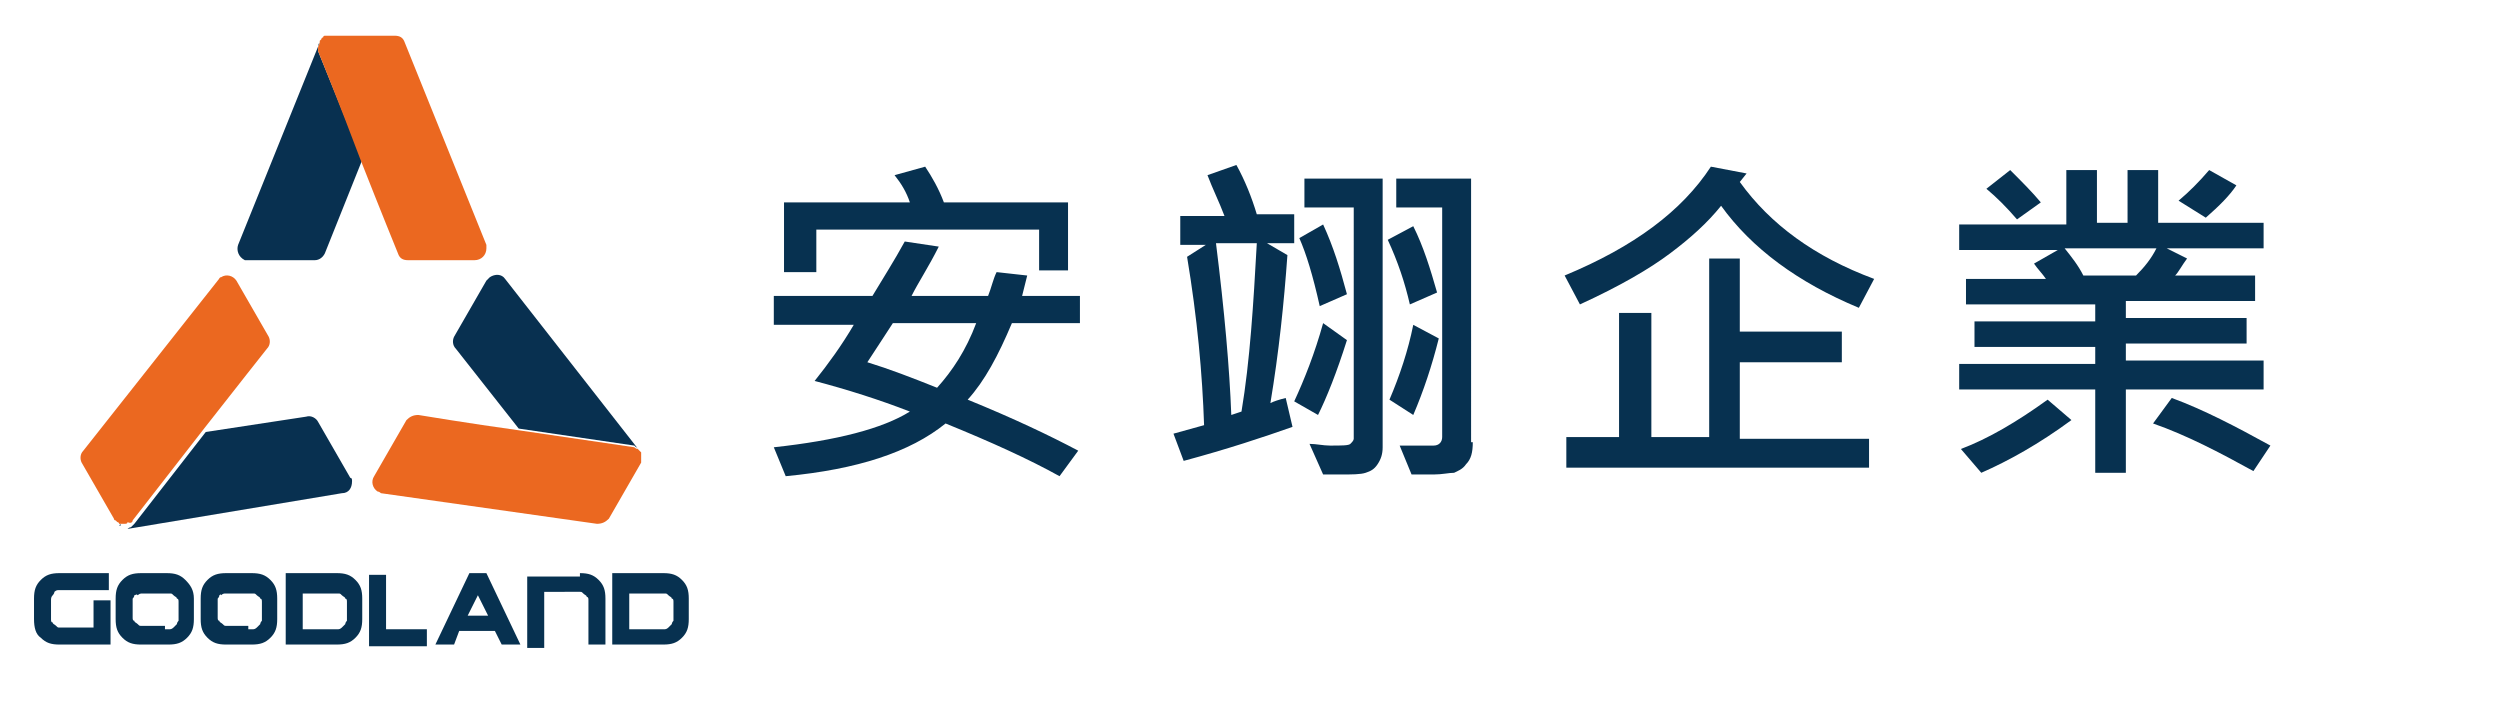
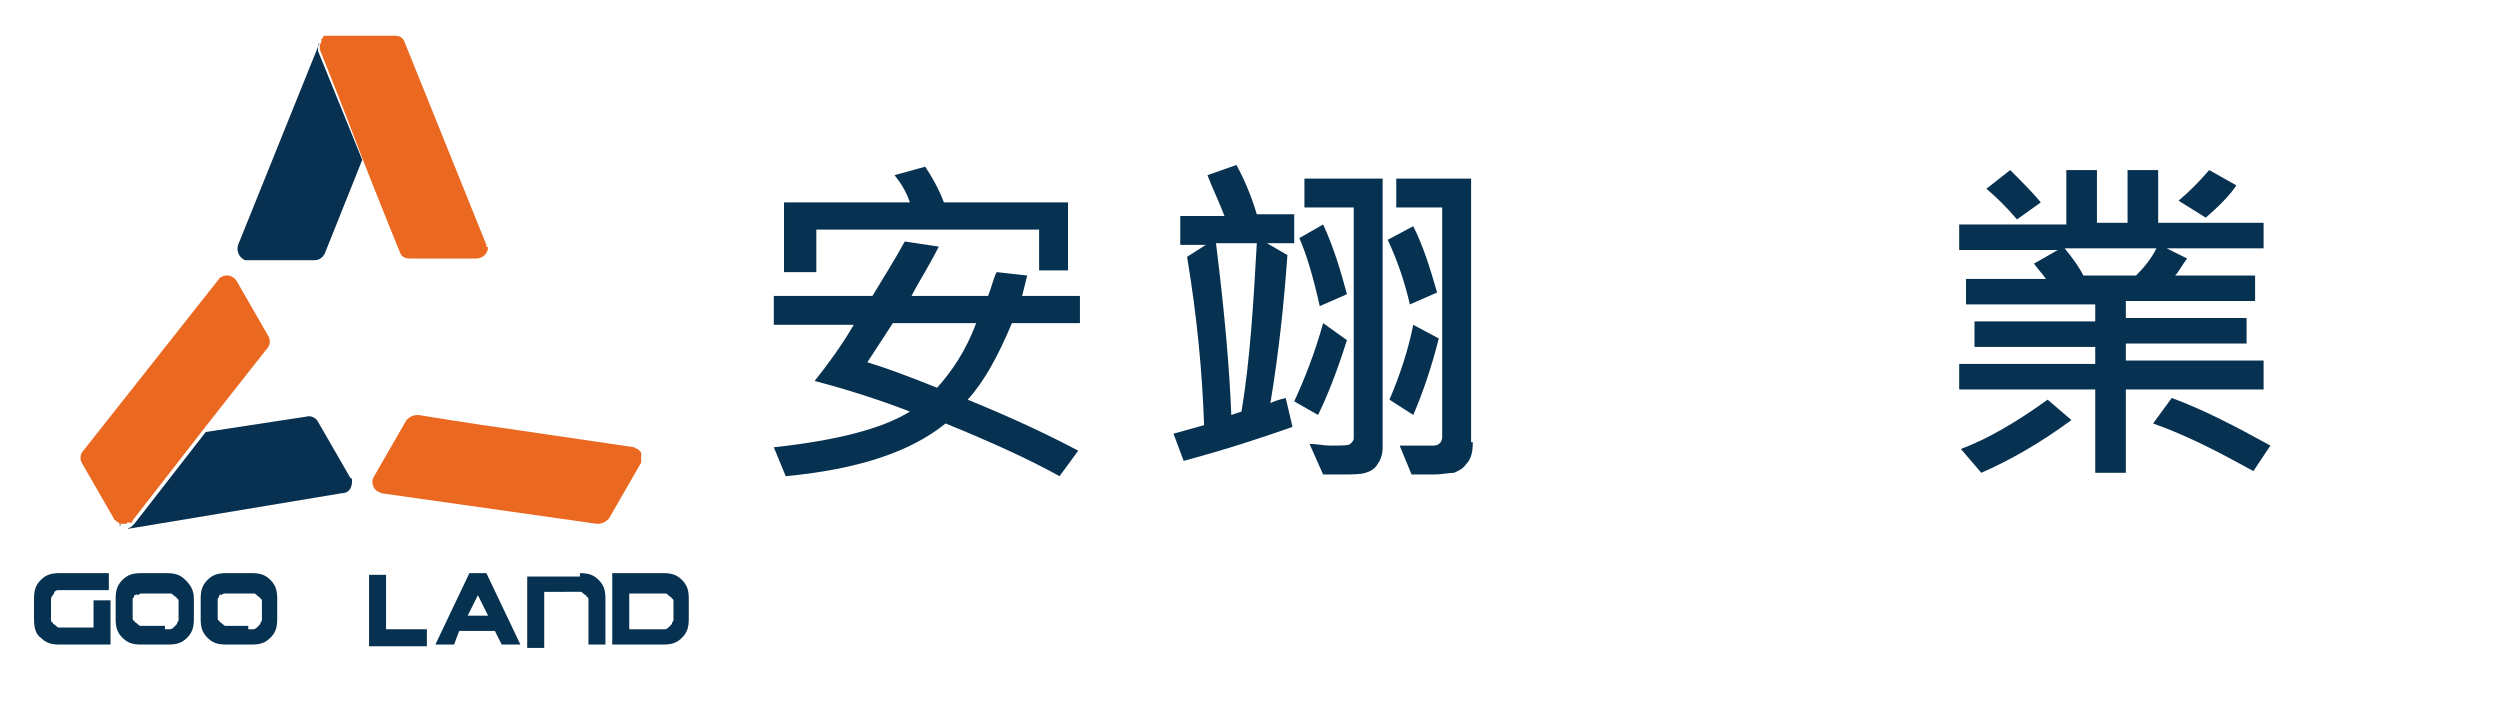
<svg xmlns="http://www.w3.org/2000/svg" xmlns:xlink="http://www.w3.org/1999/xlink" version="1.1" id="圖層_1" x="0px" y="0px" viewBox="0 0 147 42" style="enable-background:new 0 0 147 42;" xml:space="preserve">
  <style type="text/css">
	.st0{clip-path:url(#SVGID_00000054966631328923684320000005252756148927446446_);}
	.st1{fill:#062F4D;}
	.st2{fill:#083050;}
	.st3{fill:#EB6820;}
	.st4{fill:#073150;}
</style>
  <g>
    <defs>
      <rect id="SVGID_1_" width="147" height="42" />
    </defs>
    <clipPath id="SVGID_00000077284517730561164850000004031176660680534662_">
      <use xlink:href="#SVGID_1_" style="overflow:visible;" />
    </clipPath>
    <g style="clip-path:url(#SVGID_00000077284517730561164850000004031176660680534662_);">
      <g>
        <g>
          <g>
-             <path class="st1" d="M18.8,2.4C18.8,2.3,18.8,2.3,18.8,2.4C18.8,2.3,18.8,2.3,18.8,2.4z" />
            <path class="st1" d="M19,2.2C19,2.2,19,2.2,19,2.2C19,2.2,19,2.2,19,2.2z" />
            <path class="st1" d="M18.9,2.3C18.9,2.3,18.9,2.2,18.9,2.3C18.9,2.2,18.9,2.3,18.9,2.3z" />
            <path class="st1" d="M19.2,2.1c0,0,0.1,0,0.1,0C19.3,2.1,19.2,2.1,19.2,2.1z" />
            <path class="st1" d="M19.1,2.1C19.1,2.1,19.1,2.1,19.1,2.1C19.1,2.1,19.1,2.1,19.1,2.1z" />
            <path class="st1" d="M18.7,2.5C18.7,2.4,18.7,2.4,18.7,2.5C18.7,2.4,18.7,2.4,18.7,2.5z" />
            <path class="st2" d="M18.7,2.8c0-0.1,0-0.2,0.1-0.3c0,0,0,0,0,0l-4.8,11.9c-0.1,0.3,0,0.7,0.4,0.9c0.1,0,0.2,0,0.2,0h3.9       c0.3,0,0.5-0.2,0.6-0.4c0,0,2.2-5.5,2.2-5.5C20,6.2,18.7,3,18.7,3C18.7,2.9,18.7,2.8,18.7,2.8z" />
-             <path class="st3" d="M28.6,14.4L23.8,2.5c-0.1-0.3-0.3-0.4-0.6-0.4h-3.9c0,0-0.1,0-0.1,0c0,0,0,0,0,0c0,0-0.1,0-0.1,0       c0,0,0,0,0,0c0,0-0.1,0-0.1,0.1c0,0,0,0,0,0c0,0-0.1,0-0.1,0.1c0,0,0,0,0,0c0,0,0,0-0.1,0.1c0,0,0,0,0,0c0,0,0,0,0,0.1       c0,0,0,0,0,0c0,0.1-0.1,0.2-0.1,0.3c0,0.1,0,0.2,0,0.2c0,0,1.3,3.2,2.5,6.4c1.1,2.8,2.2,5.5,2.2,5.5c0.1,0.3,0.3,0.4,0.6,0.4       h3.9c0.4,0,0.7-0.3,0.7-0.7C28.6,14.6,28.6,14.5,28.6,14.4z" />
+             <path class="st3" d="M28.6,14.4L23.8,2.5c-0.1-0.3-0.3-0.4-0.6-0.4h-3.9c0,0-0.1,0-0.1,0c0,0,0,0,0,0c0,0-0.1,0-0.1,0       c0,0,0,0,0,0c0,0,0,0,0,0c0,0-0.1,0-0.1,0.1c0,0,0,0,0,0c0,0,0,0-0.1,0.1c0,0,0,0,0,0c0,0,0,0,0,0.1       c0,0,0,0,0,0c0,0.1-0.1,0.2-0.1,0.3c0,0.1,0,0.2,0,0.2c0,0,1.3,3.2,2.5,6.4c1.1,2.8,2.2,5.5,2.2,5.5c0.1,0.3,0.3,0.4,0.6,0.4       h3.9c0.4,0,0.7-0.3,0.7-0.7C28.6,14.6,28.6,14.5,28.6,14.4z" />
          </g>
          <g>
            <path class="st1" d="M37.8,26.8c0,0,0,0.1,0,0.1C37.8,26.9,37.8,26.9,37.8,26.8z" />
            <path class="st1" d="M37.7,26.5C37.7,26.5,37.7,26.5,37.7,26.5C37.7,26.5,37.7,26.5,37.7,26.5z" />
            <path class="st1" d="M37.8,27C37.8,27,37.8,27,37.8,27C37.8,27,37.8,27,37.8,27z" />
            <path class="st1" d="M37.7,26.6C37.7,26.6,37.7,26.7,37.7,26.6C37.7,26.7,37.7,26.6,37.7,26.6z" />
-             <path class="st2" d="M37.4,26.3c0.1,0,0.1,0.1,0.2,0.2c0,0,0,0,0,0l-7.9-10.1c-0.2-0.3-0.6-0.3-0.9-0.1       c-0.1,0.1-0.1,0.1-0.2,0.2l-1.9,3.3c-0.1,0.2-0.1,0.5,0.1,0.7l3.7,4.7c3.4,0.5,6.8,1,6.8,1C37.3,26.2,37.4,26.3,37.4,26.3z" />
            <path class="st1" d="M37.8,26.7c0,0,0,0.1,0,0.1C37.8,26.8,37.8,26.7,37.8,26.7z" />
            <path class="st1" d="M37.7,27.2c0,0,0-0.1,0-0.1C37.7,27.1,37.7,27.2,37.7,27.2z" />
            <path class="st3" d="M37.7,27.1C37.8,27,37.8,27,37.7,27.1c0-0.1,0-0.1,0-0.1c0,0,0-0.1,0-0.1c0,0,0,0,0,0c0,0,0-0.1,0-0.1       c0,0,0,0,0,0c0,0,0-0.1,0-0.1c0,0,0,0,0,0c0,0,0-0.1,0-0.1c0,0,0,0,0,0c-0.1-0.1-0.1-0.1-0.2-0.2c-0.1,0-0.2-0.1-0.2-0.1       c0,0-3.4-0.5-6.8-1c-2.9-0.4-5.9-0.9-5.9-0.9c-0.3,0-0.5,0.1-0.7,0.3l-1.9,3.3c-0.2,0.3-0.1,0.7,0.2,0.9c0.1,0,0.2,0.1,0.2,0.1       l12.7,1.8c0.3,0,0.5-0.1,0.7-0.3l1.9-3.3C37.7,27.2,37.7,27.1,37.7,27.1C37.7,27.1,37.7,27.1,37.7,27.1z" />
          </g>
          <g>
            <path class="st1" d="M6.9,30.7C6.9,30.7,6.9,30.7,6.9,30.7C6.9,30.7,6.9,30.7,6.9,30.7z" />
            <path class="st1" d="M7,30.8C7,30.8,7,30.8,7,30.8C7,30.8,7,30.8,7,30.8z" />
            <path class="st2" d="M20.7,28.3c0-0.1,0-0.2-0.1-0.2l-1.9-3.3c-0.1-0.2-0.4-0.4-0.7-0.3l-5.9,0.9l0,0c-2.1,2.7-4.2,5.4-4.2,5.4       c-0.1,0.1-0.1,0.1-0.2,0.2c-0.1,0-0.2,0.1-0.2,0.1c0,0,0,0,0,0L20.1,29C20.5,29,20.7,28.7,20.7,28.3z" />
            <path class="st1" d="M6.8,30.6C6.8,30.6,6.8,30.6,6.8,30.6C6.8,30.6,6.8,30.6,6.8,30.6z" />
-             <path class="st1" d="M7.4,30.9C7.4,30.9,7.3,30.9,7.4,30.9C7.3,30.9,7.4,30.9,7.4,30.9z" />
            <path class="st1" d="M7.1,30.9c0,0-0.1,0-0.1,0C7.1,30.8,7.1,30.8,7.1,30.9z" />
            <path class="st1" d="M7.3,30.9C7.2,30.9,7.2,30.9,7.3,30.9C7.2,30.9,7.2,30.9,7.3,30.9z" />
            <path class="st3" d="M7.8,30.6c0,0,2.1-2.7,4.2-5.4c1.8-2.3,3.7-4.7,3.7-4.7c0.2-0.2,0.2-0.5,0.1-0.7l-1.9-3.3       c-0.2-0.3-0.6-0.4-0.9-0.2c-0.1,0-0.1,0.1-0.2,0.2L4.9,26.5c-0.2,0.2-0.2,0.5-0.1,0.7l1.9,3.3c0,0,0,0.1,0.1,0.1c0,0,0,0,0,0       c0,0,0,0,0.1,0.1c0,0,0,0,0,0c0,0,0.1,0,0.1,0.1c0,0,0,0,0,0c0,0,0.1,0,0.1,0c0,0,0,0,0,0c0,0,0.1,0,0.1,0c0,0,0,0,0,0       c0,0,0.1,0,0.1,0c0,0,0,0,0,0c0.1,0,0.2,0,0.2-0.1C7.7,30.8,7.8,30.7,7.8,30.6z" />
          </g>
        </g>
        <g>
          <path class="st4" d="M6.4,33.7v1H3.7c-0.1,0-0.2,0-0.3,0c-0.1,0-0.2,0.1-0.2,0.1C3.2,34.9,3.1,35,3.1,35C3,35.1,3,35.2,3,35.3      v1.1c0,0.1,0,0.2,0.1,0.2c0,0.1,0.1,0.1,0.2,0.2c0.1,0.1,0.1,0.1,0.2,0.1c0.1,0,0.2,0,0.3,0h1.7v-1.6h1v2.6H3.5      c-0.5,0-0.8-0.1-1.1-0.4C2.1,37.3,2,36.9,2,36.4v-1.2c0-0.5,0.1-0.8,0.4-1.1c0.3-0.3,0.6-0.4,1.1-0.4H6.4z" />
          <path class="st4" d="M11.4,35.2v1.2c0,0.5-0.1,0.8-0.4,1.1c-0.3,0.3-0.6,0.4-1.1,0.4H8.3c-0.5,0-0.8-0.1-1.1-0.4      c-0.3-0.3-0.4-0.6-0.4-1.1v-1.2c0-0.5,0.1-0.8,0.4-1.1c0.3-0.3,0.6-0.4,1.1-0.4h1.5c0.5,0,0.8,0.1,1.1,0.4      C11.2,34.4,11.4,34.7,11.4,35.2z M9.7,37c0.1,0,0.2,0,0.3,0c0.1,0,0.2-0.1,0.2-0.1c0.1-0.1,0.1-0.1,0.2-0.2      c0-0.1,0.1-0.2,0.1-0.2v-1.1c0-0.1,0-0.2-0.1-0.2c0-0.1-0.1-0.1-0.2-0.2c-0.1-0.1-0.1-0.1-0.2-0.1c-0.1,0-0.2,0-0.3,0H8.6      c-0.1,0-0.2,0-0.3,0c-0.1,0-0.2,0.1-0.2,0.1C8,34.9,8,35,7.9,35c0,0.1-0.1,0.2-0.1,0.2v1.1c0,0.1,0,0.2,0.1,0.2      c0,0.1,0.1,0.1,0.2,0.2c0.1,0.1,0.1,0.1,0.2,0.1c0.1,0,0.2,0,0.3,0H9.7z" />
          <path class="st4" d="M16.3,35.2v1.2c0,0.5-0.1,0.8-0.4,1.1c-0.3,0.3-0.6,0.4-1.1,0.4h-1.5c-0.5,0-0.8-0.1-1.1-0.4      c-0.3-0.3-0.4-0.6-0.4-1.1v-1.2c0-0.5,0.1-0.8,0.4-1.1c0.3-0.3,0.6-0.4,1.1-0.4h1.5c0.5,0,0.8,0.1,1.1,0.4      C16.2,34.4,16.3,34.7,16.3,35.2z M14.6,37c0.1,0,0.2,0,0.3,0c0.1,0,0.2-0.1,0.2-0.1c0.1-0.1,0.1-0.1,0.2-0.2      c0-0.1,0.1-0.2,0.1-0.2v-1.1c0-0.1,0-0.2-0.1-0.2c0-0.1-0.1-0.1-0.2-0.2c-0.1-0.1-0.1-0.1-0.2-0.1c-0.1,0-0.2,0-0.3,0h-1.1      c-0.1,0-0.2,0-0.3,0c-0.1,0-0.2,0.1-0.2,0.1C13,34.9,12.9,35,12.9,35c0,0.1-0.1,0.2-0.1,0.2v1.1c0,0.1,0,0.2,0.1,0.2      c0,0.1,0.1,0.1,0.2,0.2c0.1,0.1,0.1,0.1,0.2,0.1c0.1,0,0.2,0,0.3,0H14.6z" />
-           <path class="st4" d="M16.8,33.7h3c0.5,0,0.8,0.1,1.1,0.4c0.3,0.3,0.4,0.6,0.4,1.1v1.2c0,0.5-0.1,0.8-0.4,1.1      c-0.3,0.3-0.6,0.4-1.1,0.4h-3V33.7z M17.8,34.7V37h1.8c0.1,0,0.2,0,0.3,0c0.1,0,0.2-0.1,0.2-0.1c0.1-0.1,0.1-0.1,0.2-0.2      c0-0.1,0.1-0.2,0.1-0.2v-1.1c0-0.1,0-0.2-0.1-0.2c0-0.1-0.1-0.1-0.2-0.2c-0.1-0.1-0.1-0.1-0.2-0.1c-0.1,0-0.2,0-0.3,0H17.8z" />
          <path class="st4" d="M22.7,33.7V37h2.4v1h-3.4v-4.2H22.7z" />
          <path class="st4" d="M26.7,37.9h-1.1l2-4.2h1l2,4.2h-1.1l-0.4-0.8h-2.1L26.7,37.9z M28.1,35l-0.6,1.2h1.2L28.1,35z" />
          <path class="st4" d="M34.1,33.7c0.5,0,0.8,0.1,1.1,0.4c0.3,0.3,0.4,0.6,0.4,1.1v2.7h-1v-2.6c0-0.1,0-0.2-0.1-0.2      c0-0.1-0.1-0.1-0.2-0.2c-0.1-0.1-0.1-0.1-0.2-0.1c-0.1,0-0.2,0-0.3,0H32v3.3h-1v-4.2H34.1z" />
          <path class="st4" d="M36,33.7h3c0.5,0,0.8,0.1,1.1,0.4c0.3,0.3,0.4,0.6,0.4,1.1v1.2c0,0.5-0.1,0.8-0.4,1.1      c-0.3,0.3-0.6,0.4-1.1,0.4h-3V33.7z M37,34.7V37h1.8c0.1,0,0.2,0,0.3,0c0.1,0,0.2-0.1,0.2-0.1c0.1-0.1,0.1-0.1,0.2-0.2      c0-0.1,0.1-0.2,0.1-0.2v-1.1c0-0.1,0-0.2-0.1-0.2c0-0.1-0.1-0.1-0.2-0.2c-0.1-0.1-0.1-0.1-0.2-0.1c-0.1,0-0.2,0-0.3,0H37z" />
        </g>
      </g>
      <path class="st4" d="M63.5,19h-4c-0.8,1.9-1.6,3.4-2.6,4.5c2.7,1.1,4.8,2.1,6.5,3L62.3,28c-1.8-1-4-2-6.7-3.1    c-2.1,1.7-5.2,2.7-9.4,3.1l-0.7-1.7c3.7-0.4,6.4-1.1,8-2.1c-1.8-0.7-3.7-1.3-5.6-1.8c0.8-1,1.6-2.1,2.3-3.3h-4.7v-1.7h5.8    c0.6-1,1.3-2.1,1.9-3.2l2,0.3c-0.6,1.2-1.2,2.1-1.6,2.9h4.5c0.2-0.5,0.3-1,0.5-1.4l1.8,0.2c-0.1,0.4-0.2,0.8-0.3,1.2h3.4V19z     M62.9,15.9h-1.8v-2.4H48V16h-1.9v-4.1h7.4c-0.2-0.6-0.5-1.1-0.9-1.6l1.8-0.5c0.4,0.6,0.8,1.3,1.1,2.1h7.3V15.9z M57.4,19h-4.9    c-0.4,0.6-0.9,1.4-1.5,2.3c1.3,0.4,2.6,0.9,4.1,1.5C56,21.8,56.8,20.6,57.4,19z" />
      <path class="st4" d="M76.1,14.3h-1.6l1.2,0.7c-0.2,2.8-0.5,5.7-1,8.7c0.2-0.1,0.5-0.2,0.9-0.3l0.4,1.7c-1.7,0.6-3.8,1.3-6.4,2    L69,25.5l1.8-0.5c-0.1-3-0.4-6.3-1-9.9l1.1-0.7h-1.5v-1.7H72c-0.3-0.8-0.7-1.6-1-2.4l1.7-0.6c0.5,0.9,0.9,1.9,1.2,2.9h2.2V14.3z     M73.9,14.3h-2.4c0.5,4,0.8,7.4,0.9,10.1l0.6-0.2C73.5,21.2,73.7,17.9,73.9,14.3z M79.2,20c-0.6,1.9-1.2,3.4-1.7,4.4l-1.4-0.8    c0.6-1.3,1.2-2.8,1.7-4.6L79.2,20z M79.2,17.3L77.6,18c-0.4-1.8-0.8-3.1-1.2-4l1.4-0.8C78.4,14.5,78.8,15.8,79.2,17.3z M81.3,26.3    c0,0.4-0.1,0.7-0.3,1c-0.2,0.3-0.4,0.4-0.7,0.5c-0.3,0.1-0.8,0.1-1.5,0.1c-0.3,0-0.7,0-1,0L77,26.1c0.4,0,0.8,0.1,1.2,0.1    c0.7,0,1.1,0,1.2-0.1c0.1-0.1,0.2-0.2,0.2-0.3V12.2h-2.9v-1.7h4.6V26.3z M84.5,17.2l-1.6,0.7c-0.3-1.3-0.7-2.5-1.3-3.8l1.5-0.8    C83.7,14.5,84.1,15.8,84.5,17.2z M84.6,19.9c-0.4,1.6-0.9,3.1-1.5,4.5l-1.4-0.9c0.6-1.4,1.1-2.9,1.4-4.4L84.6,19.9z M86.6,26    c0,0.6-0.1,1-0.4,1.3c-0.2,0.3-0.5,0.4-0.7,0.5c-0.3,0-0.7,0.1-1.2,0.1c-0.4,0-0.8,0-1.3,0l-0.7-1.7l2,0c0.3,0,0.5-0.2,0.5-0.5    V12.2h-2.7v-1.7h4.4V26z" />
-       <path class="st4" d="M110.2,16.4l-0.9,1.7c-3.6-1.5-6.3-3.5-8.1-6c-0.8,1-1.8,1.9-3,2.8c-1.2,0.9-2.9,1.9-5.3,3l-0.9-1.7    c4.1-1.7,6.9-3.8,8.6-6.4l2.1,0.4l-0.4,0.5C104.1,13.2,106.7,15.1,110.2,16.4z M109.9,27.5H92.1v-1.8h3.1v-7.3h1.9v7.3h3.4V15.2    l1.8,0v4.3h6v1.8h-6v4.5h7.6V27.5z" />
      <path class="st4" d="M133.1,22.9h-8.1v4.9h-1.8v-4.9h-8v-1.5h8v-1h-7.1v-1.5h7.1v-1h-7.6v-1.5h4.7c-0.2-0.3-0.5-0.6-0.7-0.9    l1.4-0.8h-5.8v-1.5h6.3V10h1.8v3.1h1.8V10h1.8v3.1h6.2v1.5h-5.7l1.2,0.6c-0.3,0.4-0.5,0.8-0.7,1h4.7v1.5h-7.6v1h7.1v1.5h-7.1v1    h8.1V22.9z M121.8,24.7c-1.9,1.4-3.7,2.4-5.3,3.1l-1.2-1.4c1.6-0.6,3.3-1.6,5.1-2.9L121.8,24.7z M120,11.9l-1.4,1    c-0.6-0.7-1.2-1.3-1.8-1.8l1.4-1.1C118.9,10.7,119.5,11.3,120,11.9z M126.8,14.6h-5.4c0.4,0.5,0.8,1,1.1,1.6h3.1    C126.1,15.7,126.5,15.2,126.8,14.6z M133.5,26.2l-1,1.5c-2-1.1-3.9-2.1-5.9-2.8l1.1-1.5C129.6,24.1,131.5,25.1,133.5,26.2z     M131.5,10.9c-0.4,0.6-1,1.2-1.8,1.9l-1.6-1c0.6-0.5,1.2-1.1,1.8-1.8L131.5,10.9z" />
    </g>
  </g>
</svg>